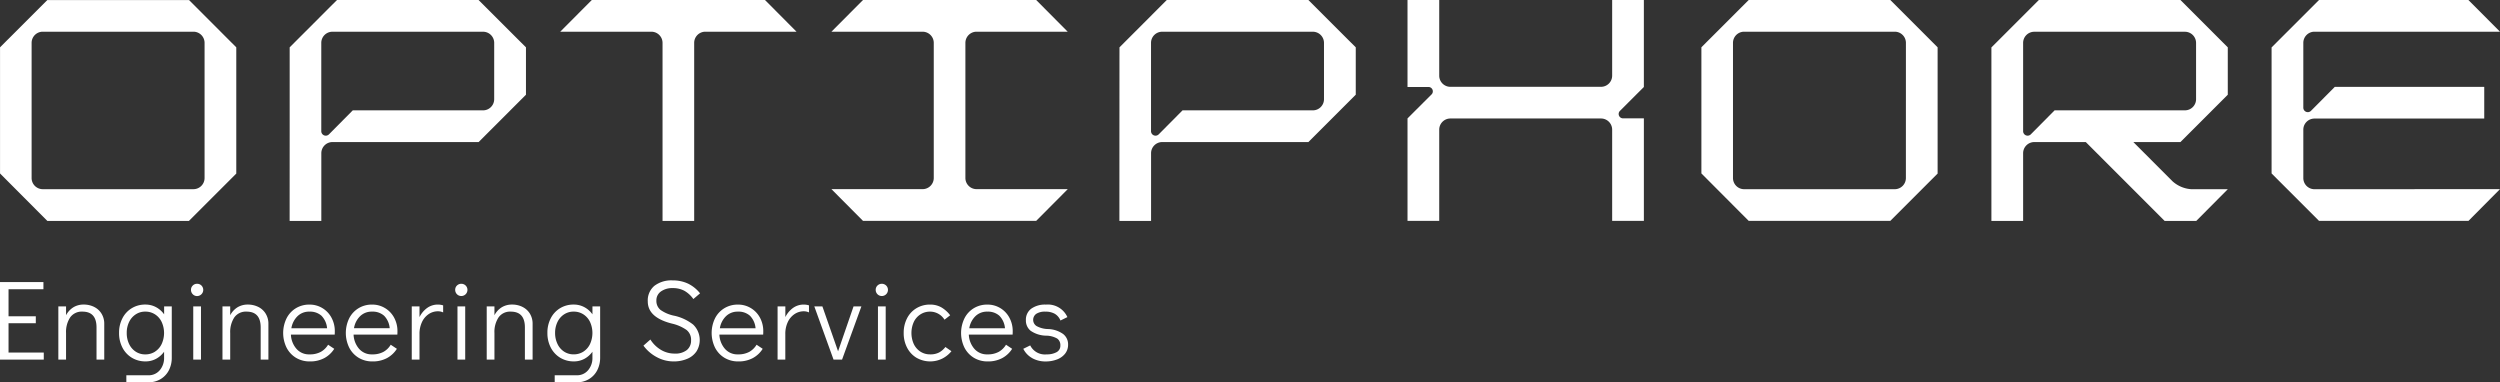
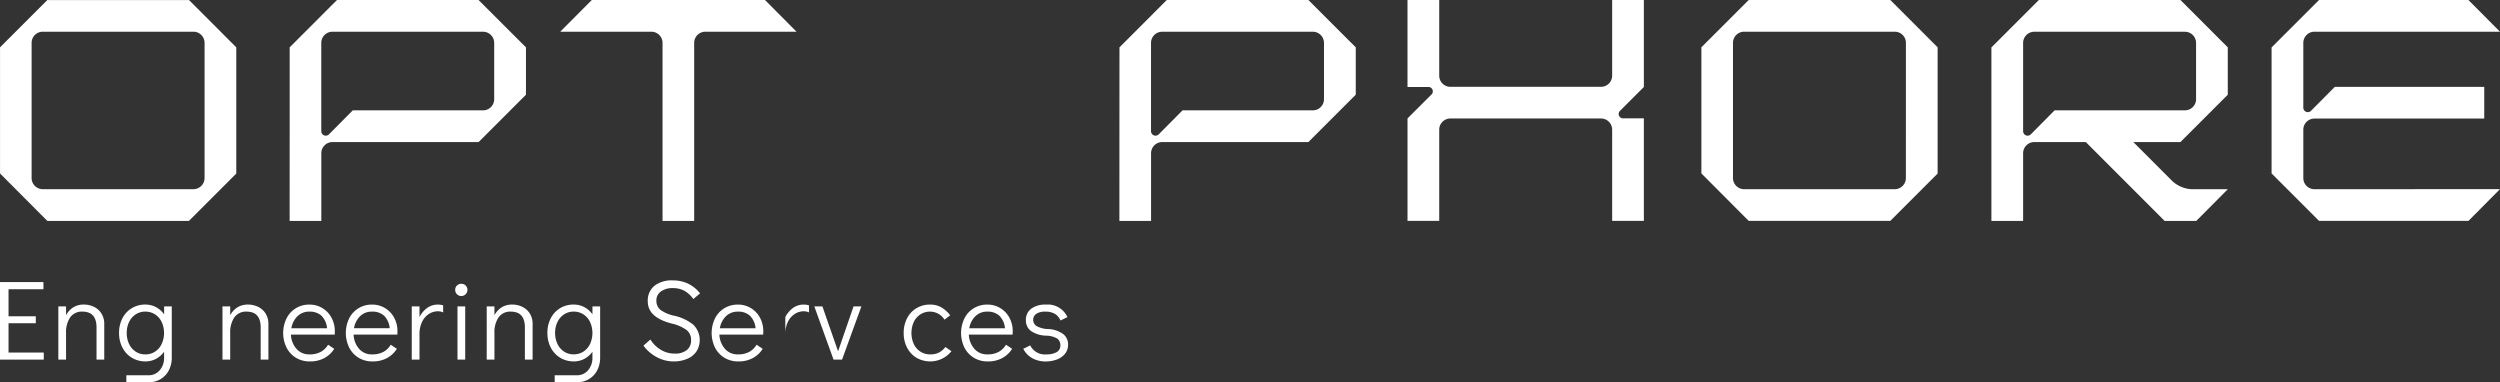
<svg xmlns="http://www.w3.org/2000/svg" width="514.629" height="78.705" viewBox="0 0 514.629 78.705">
  <rect x="0" y="0" width="514.629" height="78.705" fill="#333333" stroke="none" />
  <defs>
    <style>.a{fill:#fff;}</style>
  </defs>
  <g transform="translate(-109.13 -249.95)">
    <path class="a" d="M109.13,336.273v-15.96h8.94v1.475h-7.182v5.568H116.5v1.43h-5.613v6.036h7.252v1.452Z" transform="translate(0 -12.298)" />
    <path class="a" d="M131.017,326.395a3.652,3.652,0,0,1,1.542,1.383,3.927,3.927,0,0,1,.575,2.152v7.325h-1.592v-6.624q0-3.252-2.9-3.252a2.9,2.9,0,0,0-2.53,1.195,5.466,5.466,0,0,0-.843,3.2v5.478h-1.586V326.3h1.586v1.825a4.208,4.208,0,0,1,1.49-1.627,3.987,3.987,0,0,1,2.141-.575,4.8,4.8,0,0,1,2.119.468" transform="translate(-2.543 -13.28)" />
    <path class="a" d="M149.678,326.3v10.529a5.62,5.62,0,0,1-.6,2.634,4.548,4.548,0,0,1-1.712,1.814,4.845,4.845,0,0,1-2.5.654h-4.54v-1.451h4.54a2.962,2.962,0,0,0,2.33-1.028,3.872,3.872,0,0,0,.9-2.624v-1.192a4.915,4.915,0,0,1-1.666,1.462,4.481,4.481,0,0,1-2.151.526,5.34,5.34,0,0,1-2.809-.747,5.247,5.247,0,0,1-1.942-2.082,6.452,6.452,0,0,1-.7-3.044,6.36,6.36,0,0,1,.694-3.005,5.124,5.124,0,0,1,1.919-2.072,5.253,5.253,0,0,1,2.8-.75,4.565,4.565,0,0,1,2.187.53,4.8,4.8,0,0,1,1.677,1.485V326.3h1.587Zm-3.451,9.313a3.787,3.787,0,0,0,1.368-1.569,5.444,5.444,0,0,0,0-4.54,3.767,3.767,0,0,0-1.368-1.565,3.607,3.607,0,0,0-2-.564,3.491,3.491,0,0,0-1.963.564A3.826,3.826,0,0,0,140.9,329.5a5.044,5.044,0,0,0-.492,2.259,5.16,5.16,0,0,0,.492,2.293,3.822,3.822,0,0,0,1.362,1.569,3.521,3.521,0,0,0,1.963.56,3.631,3.631,0,0,0,2-.56" transform="translate(-5.189 -13.279)" />
-     <path class="a" d="M157.138,322.89a1.246,1.246,0,0,1-.364-.911,1.192,1.192,0,0,1,.364-.879,1.224,1.224,0,0,1,.9-.361,1.253,1.253,0,0,1,.89.361,1.273,1.273,0,0,1-.89,2.168,1.2,1.2,0,0,1-.9-.378m.1,2.506h1.594v10.951h-1.594Z" transform="translate(-8.327 -12.373)" />
    <path class="a" d="M171.966,326.395a3.684,3.684,0,0,1,1.542,1.383,3.955,3.955,0,0,1,.574,2.152v7.325h-1.591v-6.624q0-3.252-2.9-3.252a2.9,2.9,0,0,0-2.53,1.195,5.472,5.472,0,0,0-.843,3.2v5.478h-1.592V326.3h1.592v1.825A4.221,4.221,0,0,1,167.7,326.5a4,4,0,0,1,2.143-.575,4.8,4.8,0,0,1,2.119.468" transform="translate(-9.7 -13.28)" />
    <path class="a" d="M187.846,326.654a5.144,5.144,0,0,1,1.87,1.977,5.749,5.749,0,0,1,.681,2.8c0,.3-.008.522-.023.678h-9.011a4.72,4.72,0,0,0,1.1,2.878,3.385,3.385,0,0,0,2.738,1.192,4.67,4.67,0,0,0,2.328-.526,4.055,4.055,0,0,0,1.487-1.462l1.264.842a5.49,5.49,0,0,1-2.039,1.909,6.136,6.136,0,0,1-2.993.688,5.394,5.394,0,0,1-2.835-.745,5.227,5.227,0,0,1-1.942-2.083,6.877,6.877,0,0,1-.008-6.038,5.118,5.118,0,0,1,1.916-2.083,5.272,5.272,0,0,1,2.8-.75,5.021,5.021,0,0,1,2.668.726m.96,4.14a4.181,4.181,0,0,0-1.147-2.563,3.491,3.491,0,0,0-2.481-.852,3.376,3.376,0,0,0-2.494.971,4.455,4.455,0,0,0-1.23,2.445h7.351Z" transform="translate(-12.347 -13.28)" />
    <path class="a" d="M203.471,326.654a5.127,5.127,0,0,1,1.875,1.977,5.766,5.766,0,0,1,.679,2.8c0,.3-.008.522-.024.678h-9.007a4.75,4.75,0,0,0,1.094,2.878,3.4,3.4,0,0,0,2.741,1.192,4.662,4.662,0,0,0,2.327-.526,4.017,4.017,0,0,0,1.485-1.462l1.267.842a5.543,5.543,0,0,1-2.036,1.909,6.168,6.168,0,0,1-3,.688,5.38,5.38,0,0,1-2.829-.745A5.235,5.235,0,0,1,196.1,334.8a6.9,6.9,0,0,1-.012-6.038,5.164,5.164,0,0,1,1.921-2.083,5.246,5.246,0,0,1,2.795-.75,5.01,5.01,0,0,1,2.665.726m.96,4.14a4.149,4.149,0,0,0-1.147-2.563,3.489,3.489,0,0,0-2.478-.852,3.379,3.379,0,0,0-2.5.971,4.433,4.433,0,0,0-1.225,2.445h7.346Z" transform="translate(-15.079 -13.28)" />
    <path class="a" d="M218.306,326.091v1.452a2.469,2.469,0,0,0-1.077-.233,3.383,3.383,0,0,0-1.872.56,3.981,3.981,0,0,0-1.394,1.627,5.636,5.636,0,0,0-.526,2.518v5.241h-1.593V326.305h1.593v2.2a5.156,5.156,0,0,1,1.6-1.9,3.753,3.753,0,0,1,2.189-.678,3.576,3.576,0,0,1,1.077.163" transform="translate(-17.953 -13.28)" />
    <path class="a" d="M223.042,322.89a1.259,1.259,0,0,1-.364-.911,1.2,1.2,0,0,1,.364-.879,1.288,1.288,0,0,1,1.789,0,1.265,1.265,0,1,1-1.789,1.79m.106,2.506h1.592v10.951h-1.592Z" transform="translate(-19.846 -12.373)" />
    <path class="a" d="M237.872,326.395a3.7,3.7,0,0,1,1.547,1.383,3.974,3.974,0,0,1,.569,2.152v7.325H238.4v-6.624q0-3.252-2.9-3.252a2.887,2.887,0,0,0-2.525,1.195,5.43,5.43,0,0,0-.843,3.2v5.478h-1.591V326.3h1.591v1.825a4.178,4.178,0,0,1,1.485-1.627,4,4,0,0,1,2.143-.575,4.793,4.793,0,0,1,2.117.468" transform="translate(-21.22 -13.28)" />
    <path class="a" d="M256.538,326.3v10.529a5.612,5.612,0,0,1-.608,2.634,4.523,4.523,0,0,1-1.711,1.814,4.82,4.82,0,0,1-2.5.654h-4.537v-1.451h4.537a2.948,2.948,0,0,0,2.33-1.028,3.848,3.848,0,0,0,.9-2.624v-1.192a4.877,4.877,0,0,1-1.661,1.462,4.5,4.5,0,0,1-2.156.526,5.339,5.339,0,0,1-2.808-.747,5.259,5.259,0,0,1-1.942-2.082,6.441,6.441,0,0,1-.7-3.044,6.358,6.358,0,0,1,.689-3.005,5.164,5.164,0,0,1,1.919-2.072,5.277,5.277,0,0,1,2.8-.75,4.558,4.558,0,0,1,2.187.53,4.76,4.76,0,0,1,1.677,1.485V326.3h1.591Zm-3.452,9.313a3.8,3.8,0,0,0,1.371-1.569,5.494,5.494,0,0,0,0-4.54,3.784,3.784,0,0,0-1.371-1.565,3.609,3.609,0,0,0-2-.564,3.5,3.5,0,0,0-1.964.564,3.8,3.8,0,0,0-1.357,1.554,5.034,5.034,0,0,0-.5,2.259,5.15,5.15,0,0,0,.5,2.293,3.8,3.8,0,0,0,1.357,1.569,3.532,3.532,0,0,0,1.964.56,3.634,3.634,0,0,0,2-.56" transform="translate(-23.867 -13.279)" />
    <path class="a" d="M272.4,335.7a8.071,8.071,0,0,1-2.761-2.377l1.428-1.26a6.492,6.492,0,0,0,2.153,2.117,5.425,5.425,0,0,0,2.834.78,3.8,3.8,0,0,0,2.525-.734,2.487,2.487,0,0,0,.863-2,2.553,2.553,0,0,0-.921-2.121,8.533,8.533,0,0,0-2.935-1.3q-5.059-1.24-5.055-4.587a3.91,3.91,0,0,1,1.355-3.2,5.735,5.735,0,0,1,3.765-1.124,7.283,7.283,0,0,1,3.151.656,7.135,7.135,0,0,1,2.491,2.011l-1.379,1.17a5.826,5.826,0,0,0-1.851-1.7,4.992,4.992,0,0,0-2.413-.551,3.972,3.972,0,0,0-2.41.692,2.215,2.215,0,0,0-.937,1.882,2.365,2.365,0,0,0,.869,1.931,7.476,7.476,0,0,0,2.925,1.206,9.617,9.617,0,0,1,3.778,1.8,4.422,4.422,0,0,1,.695,5.5,4.27,4.27,0,0,1-1.886,1.533,6.956,6.956,0,0,1-2.868.549,7.2,7.2,0,0,1-3.417-.875" transform="translate(-28.055 -12.224)" />
    <path class="a" d="M294.73,326.654a5.126,5.126,0,0,1,1.872,1.977,5.8,5.8,0,0,1,.678,2.8c0,.3-.008.522-.023.678h-9.012a4.762,4.762,0,0,0,1.1,2.878,3.388,3.388,0,0,0,2.738,1.192,4.683,4.683,0,0,0,2.333-.526,4.1,4.1,0,0,0,1.485-1.462l1.262.842a5.513,5.513,0,0,1-2.034,1.909,6.149,6.149,0,0,1-3,.688,5.381,5.381,0,0,1-2.831-.745,5.229,5.229,0,0,1-1.943-2.083,6.91,6.91,0,0,1-.011-6.038,5.137,5.137,0,0,1,1.919-2.083,5.267,5.267,0,0,1,2.8-.75,5.015,5.015,0,0,1,2.668.726m.961,4.14a4.163,4.163,0,0,0-1.147-2.563,3.491,3.491,0,0,0-2.481-.852,3.378,3.378,0,0,0-2.491.971,4.444,4.444,0,0,0-1.23,2.445h7.349Z" transform="translate(-31.029 -13.28)" />
-     <path class="a" d="M309.564,326.091v1.452a2.452,2.452,0,0,0-1.076-.233,3.378,3.378,0,0,0-1.87.56,3.992,3.992,0,0,0-1.4,1.627,5.658,5.658,0,0,0-.526,2.518v5.241h-1.591V326.305H304.7v2.2a5.138,5.138,0,0,1,1.6-1.9,3.746,3.746,0,0,1,2.188-.678,3.538,3.538,0,0,1,1.076.163" transform="translate(-33.904 -13.28)" />
+     <path class="a" d="M309.564,326.091v1.452a2.452,2.452,0,0,0-1.076-.233,3.378,3.378,0,0,0-1.87.56,3.992,3.992,0,0,0-1.4,1.627,5.658,5.658,0,0,0-.526,2.518v5.241V326.305H304.7v2.2a5.138,5.138,0,0,1,1.6-1.9,3.746,3.746,0,0,1,2.188-.678,3.538,3.538,0,0,1,1.076.163" transform="translate(-33.904 -13.28)" />
    <path class="a" d="M320.338,326.382h1.615l-3.979,10.952H316.22l-3.959-10.952h1.664l3.227,9.242Z" transform="translate(-35.504 -13.359)" />
-     <path class="a" d="M327.94,322.89a1.259,1.259,0,0,1-.364-.911,1.2,1.2,0,0,1,.364-.879,1.288,1.288,0,0,1,1.789,0,1.265,1.265,0,1,1-1.789,1.79m.1,2.506h1.594v10.951h-1.594Z" transform="translate(-38.181 -12.373)" />
    <path class="a" d="M337.2,336.882a5.229,5.229,0,0,1-1.943-2.083,6.4,6.4,0,0,1-.7-3.021,6.465,6.465,0,0,1,.689-3.017,5.112,5.112,0,0,1,1.933-2.083,5.32,5.32,0,0,1,2.808-.75,4.6,4.6,0,0,1,2.327.575,6.255,6.255,0,0,1,1.812,1.627l-1.167.909a3.488,3.488,0,0,0-2.972-1.66,3.574,3.574,0,0,0-1.979.564,3.77,3.77,0,0,0-1.371,1.565,5.547,5.547,0,0,0,0,4.541,3.8,3.8,0,0,0,1.371,1.57,3.6,3.6,0,0,0,1.979.559,3.871,3.871,0,0,0,1.846-.385,4.166,4.166,0,0,0,1.31-1.135l1.243.865a5.763,5.763,0,0,1-1.908,1.535,5.641,5.641,0,0,1-5.276-.177" transform="translate(-39.401 -13.28)" />
    <path class="a" d="M356.951,326.654a5.12,5.12,0,0,1,1.87,1.977,5.777,5.777,0,0,1,.682,2.8c0,.3-.008.522-.024.678h-9.012a4.737,4.737,0,0,0,1.1,2.878,3.385,3.385,0,0,0,2.739,1.192,4.668,4.668,0,0,0,2.327-.526,4.048,4.048,0,0,0,1.487-1.462l1.264.842a5.49,5.49,0,0,1-2.039,1.909,6.143,6.143,0,0,1-2.993.688,5.392,5.392,0,0,1-2.834-.745,5.229,5.229,0,0,1-1.943-2.083,6.9,6.9,0,0,1-.007-6.038,5.107,5.107,0,0,1,1.916-2.083,5.269,5.269,0,0,1,2.8-.75,5.029,5.029,0,0,1,2.668.726m.959,4.14a4.176,4.176,0,0,0-1.147-2.563,3.5,3.5,0,0,0-2.481-.852,3.373,3.373,0,0,0-2.493.971,4.456,4.456,0,0,0-1.23,2.445h7.351Z" transform="translate(-41.904 -13.28)" />
    <path class="a" d="M366.225,336.949a4.5,4.5,0,0,1-1.836-1.919l1.428-.7a3.367,3.367,0,0,0,3.391,1.847,4.111,4.111,0,0,0,2.013-.441,1.481,1.481,0,0,0,.8-1.382,1.646,1.646,0,0,0-.645-1.429,4.715,4.715,0,0,0-2.259-.6,5.771,5.771,0,0,1-3.219-1.01,2.7,2.7,0,0,1-.97-2.175,2.808,2.808,0,0,1,1.1-2.366,4.87,4.87,0,0,1,3.019-.842,4.408,4.408,0,0,1,4.423,2.574l-1.428.7a2.836,2.836,0,0,0-1.159-1.378,3.826,3.826,0,0,0-1.953-.446,3.274,3.274,0,0,0-1.864.446,1.52,1.52,0,0,0,.047,2.514,5.1,5.1,0,0,0,2.377.621,5.64,5.64,0,0,1,3.1,1.021,2.679,2.679,0,0,1,1.022,2.184,2.93,2.93,0,0,1-.632,1.886,3.871,3.871,0,0,1-1.688,1.181,6.41,6.41,0,0,1-2.27.4,5.591,5.591,0,0,1-2.795-.678" transform="translate(-44.615 -13.279)" />
    <path class="a" d="M580.555,258.073l-5.664-5.668-2.452-2.449h-29.16l-1.617,1.614,0,0-6.5,6.5s-.006,0-.006,0l-1.612,1.618v25.963l4.868,4.886,3.25,3.261,1.626,1.626h29.141l1.62-1.618,0,0,6.5-6.505,1.622-1.619V259.694l-1.615-1.618c-.007,0-.007,0-.007,0m-4.908,28.533a2.3,2.3,0,0,1-2.292,2.289H542.34a2.3,2.3,0,0,1-2.292-2.289V258.777a2.3,2.3,0,0,1,2.292-2.3h31.014a2.3,2.3,0,0,1,2.292,2.3Zm3.278-26.9h0l-.009.007v0h-.007v-.014s0-.008.007,0,.009,0,.009,0" transform="translate(-74.18 -0.001)" />
    <path class="a" d="M228.4,258.075l-3.253-3.253-4.876-4.867H191.126l-1.622,1.617-3.245,3.25-4.874,4.872,0,2.289v.008l0,15.566-.008,17.869h6.524V281.482a2.3,2.3,0,0,1,2.292-2.288l30.09,0,9.743-9.743h0v-9.759Zm-4.915,12.3a2.3,2.3,0,0,1-2.288,2.292H194.374l-4.87,4.908a.926.926,0,0,1-1.612-.671V258.776a2.3,2.3,0,0,1,2.292-2.293H221.2a2.3,2.3,0,0,1,2.288,2.293Z" transform="translate(-12.626 -0.001)" />
    <path class="a" d="M435.391,258.075l-3.253-3.253-4.868-4.867H398.116l-1.617,1.617h0l-3.246,3.25-4.87,4.872-.006,2.289v.008l-.008,15.566-.007,17.869h6.522V281.482a2.3,2.3,0,0,1,2.293-2.288l30.091,0,9.743-9.743h.007v-9.759Zm-4.91,12.3a2.3,2.3,0,0,1-2.3,2.292h-26.82l-4.873,4.908a.928.928,0,0,1-1.615-.671V258.776a2.3,2.3,0,0,1,2.293-2.293h31.014a2.3,2.3,0,0,1,2.3,2.293Z" transform="translate(-48.804 -0.001)" />
    <path class="a" d="M291.029,249.95h-35.65l-6.5,6.529h18.769a2.3,2.3,0,0,1,2.293,2.3v36.647h6.513V258.776a2.3,2.3,0,0,1,2.294-2.3H297.52Z" transform="translate(-24.426)" />
-     <path class="a" d="M346.4,256.479h18.771l-6.49-6.529H323.032l-6.5,6.529h18.771a2.3,2.3,0,0,1,2.294,2.3V286.6a2.3,2.3,0,0,1-2.294,2.285H316.534l6.5,6.533h35.648l6.5-6.533H346.4a2.3,2.3,0,0,1-2.291-2.285V258.776a2.305,2.305,0,0,1,2.291-2.3" transform="translate(-36.251)" />
    <path class="a" d="M504.655,249.955h-2.292V265.53a2.3,2.3,0,0,1-2.293,2.293H469.05a2.3,2.3,0,0,1-2.287-2.293V249.955h-6.528v17.9h4.294a.9.9,0,0,1,.645,1.546l-1.7,1.692-1.621,1.618-1.617,1.619v21.091h6.528V276.644a2.3,2.3,0,0,1,2.287-2.3h31.019a2.3,2.3,0,0,1,2.293,2.3v18.779h6.528v-21.11h-4.259a.9.9,0,0,1-.664-1.539l3.3-3.3s0,0,0,0l1.621-1.612V249.955h-4.235Z" transform="translate(-61.367 -0.001)" />
    <path class="a" d="M644.807,249.954H615.655l-9.766,9.763v35.714h6.529V281.486a2.3,2.3,0,0,1,2.292-2.289h10.612l16.231,16.234h6.505l6.491-6.529H647.1a6.387,6.387,0,0,1-3.916-1.622l-8.074-8.084,9.689,0,9.743-9.742h.006V259.7Zm3.213,20.421a2.3,2.3,0,0,1-2.292,2.29H618.9l-4.865,4.906a.928.928,0,0,1-1.617-.67V258.78a2.3,2.3,0,0,1,2.292-2.292h31.017a2.3,2.3,0,0,1,2.292,2.292v11.6Z" transform="translate(-86.825 -0.001)" />
    <path class="a" d="M684.6,288.9a2.293,2.293,0,0,1-2.287-2.29v-9.964a2.45,2.45,0,0,1,.045-.46,2.3,2.3,0,0,1,2.244-1.829h34.955v-6.527H688.794l-4.868,4.9a.926.926,0,0,1-1.614-.668V258.777a2.3,2.3,0,0,1,2.287-2.3h38.2l-6.506-6.525H685.545l-9.764,9.762v25.94l9.764,9.766s30.757,0,30.757,0l.008,0,6.49-6.536Z" transform="translate(-99.041 -0.001)" />
    <path class="a" d="M156.15,258.076v0l-6.49-6.5h0l-1.617-1.618H118.88l-1.62,1.618-6.5,6.5-.007,0-1.614,1.618v25.963l4.867,4.886,3.253,3.261,1.622,1.627h29.139l1.622-1.622,3.253-3.253,4.876-4.872V259.694Zm-4.907,28.529a2.3,2.3,0,0,1-2.293,2.29H117.939a2.3,2.3,0,0,1-2.3-2.29V258.777a2.3,2.3,0,0,1,2.288-2.3H148.95a2.3,2.3,0,0,1,2.293,2.3v27.829Z" transform="translate(-0.002 -0.001)" />
  </g>
</svg>